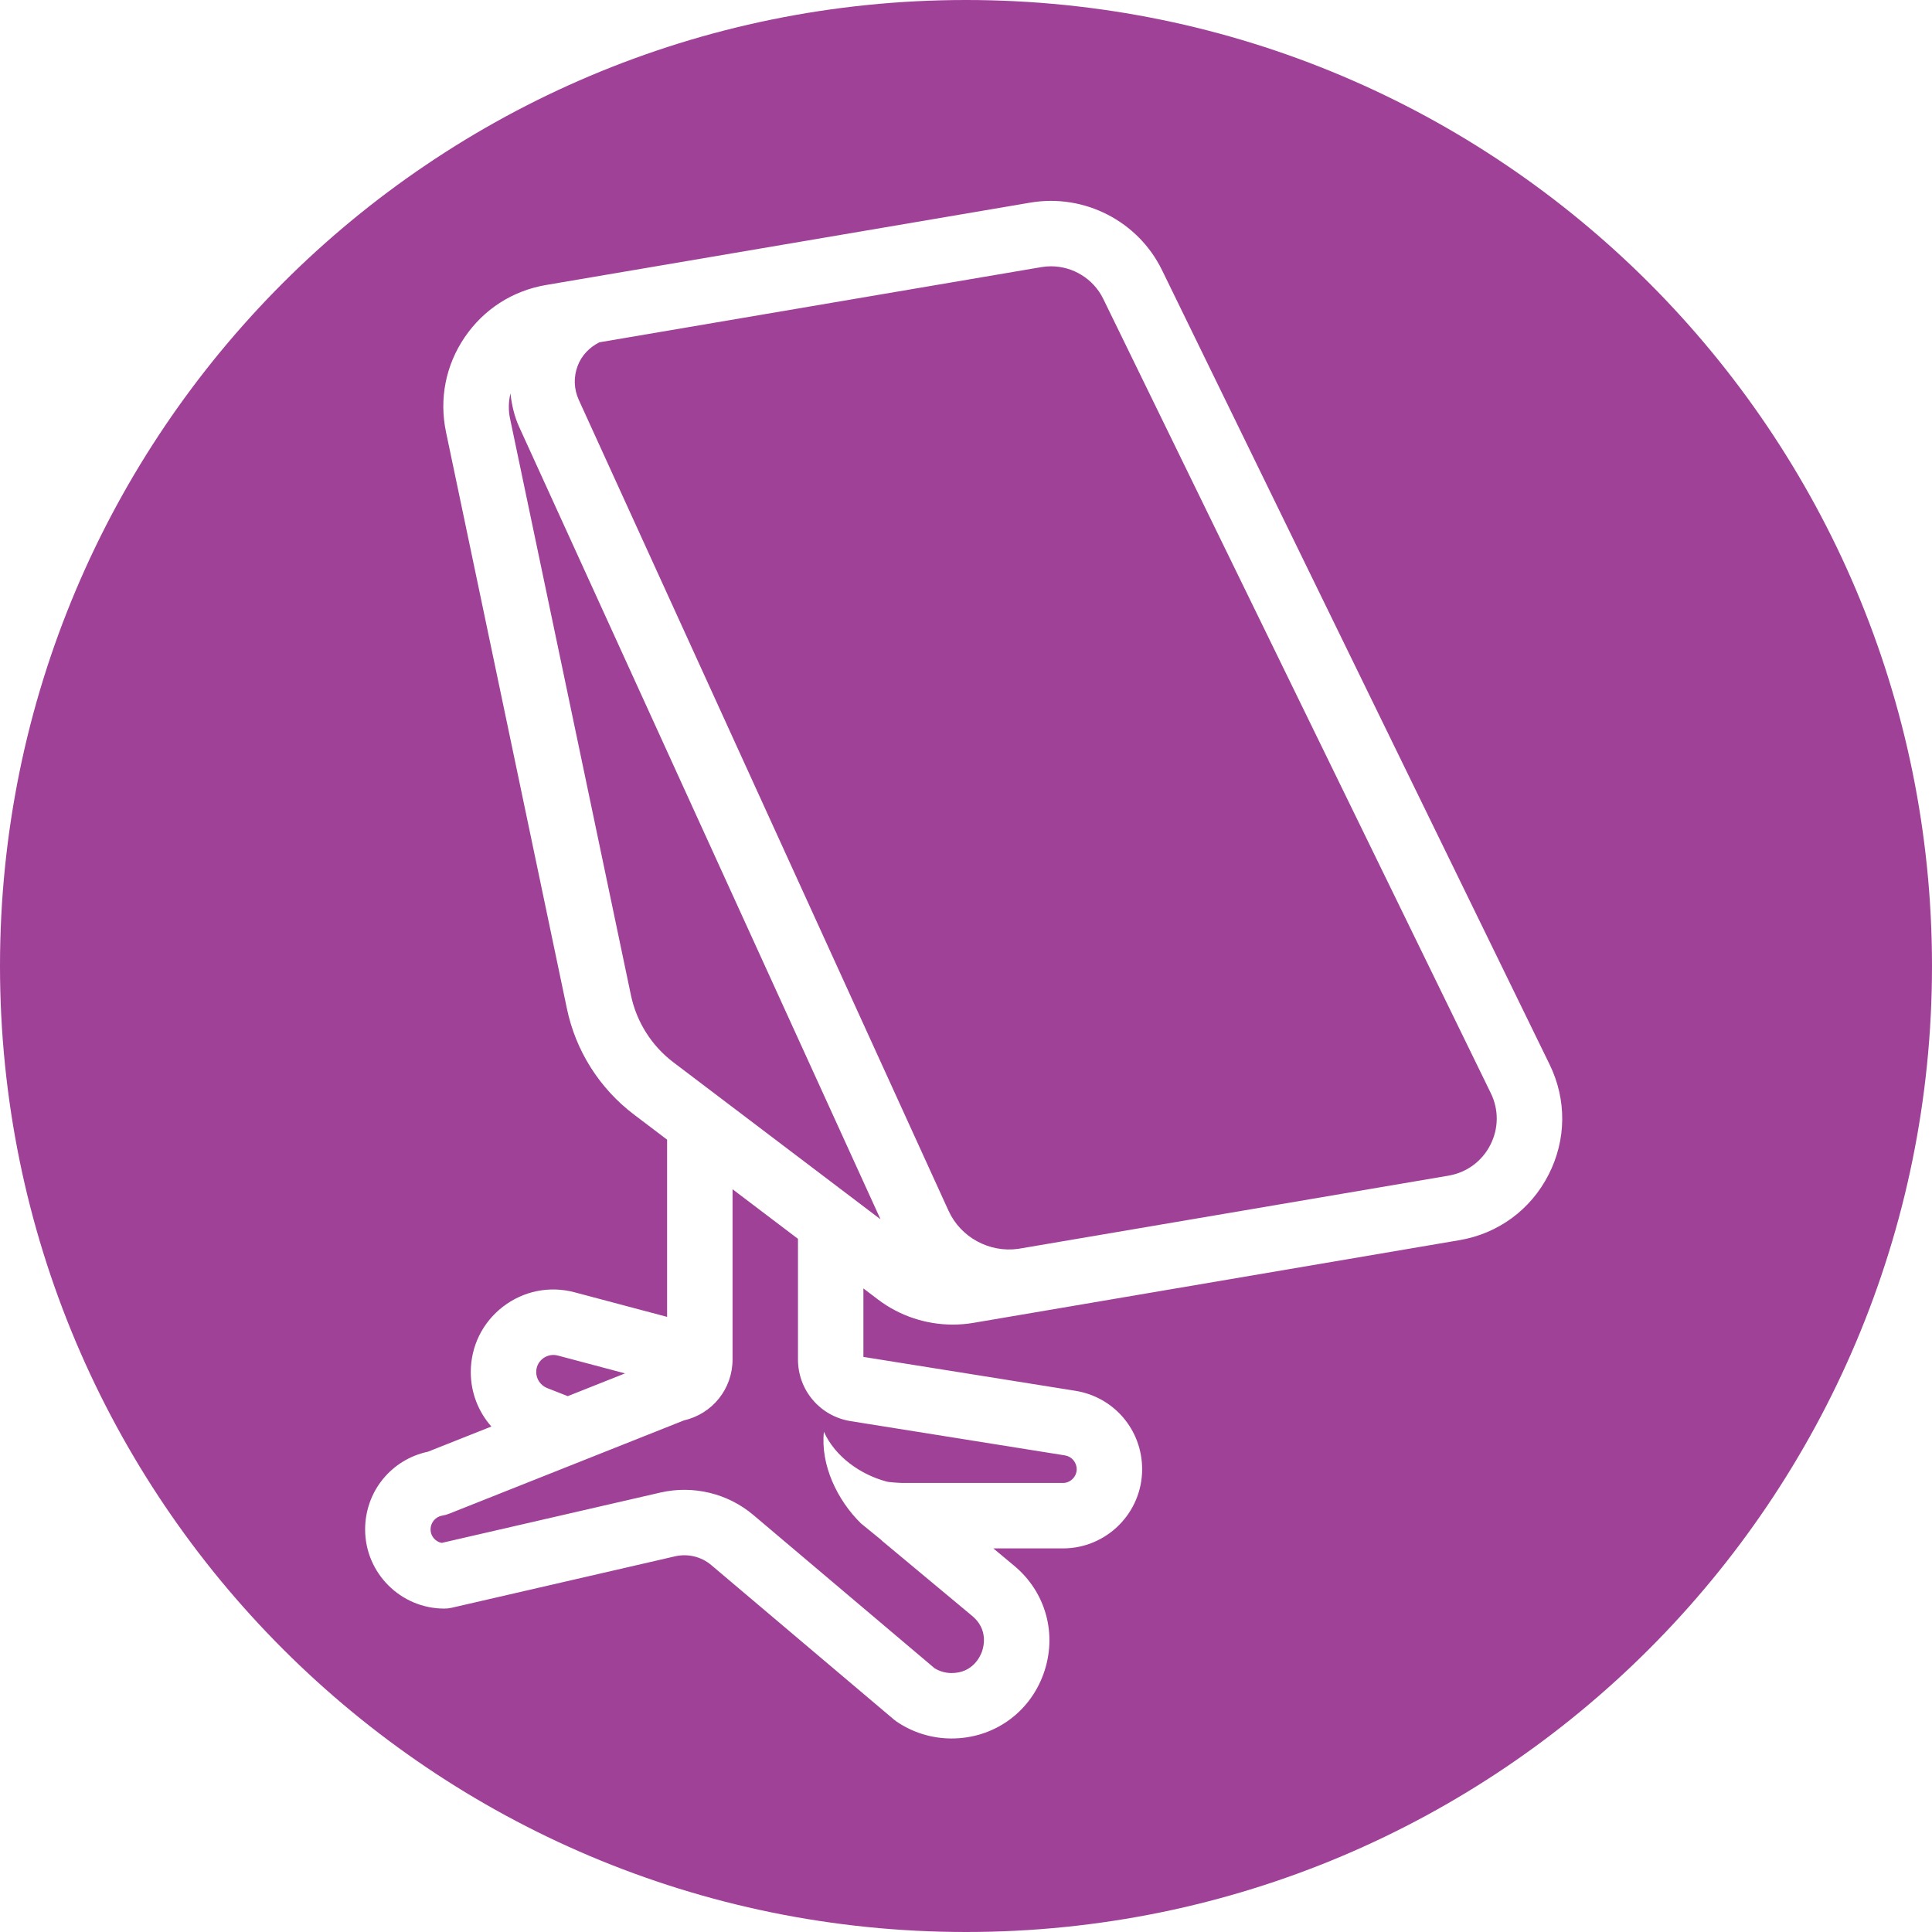
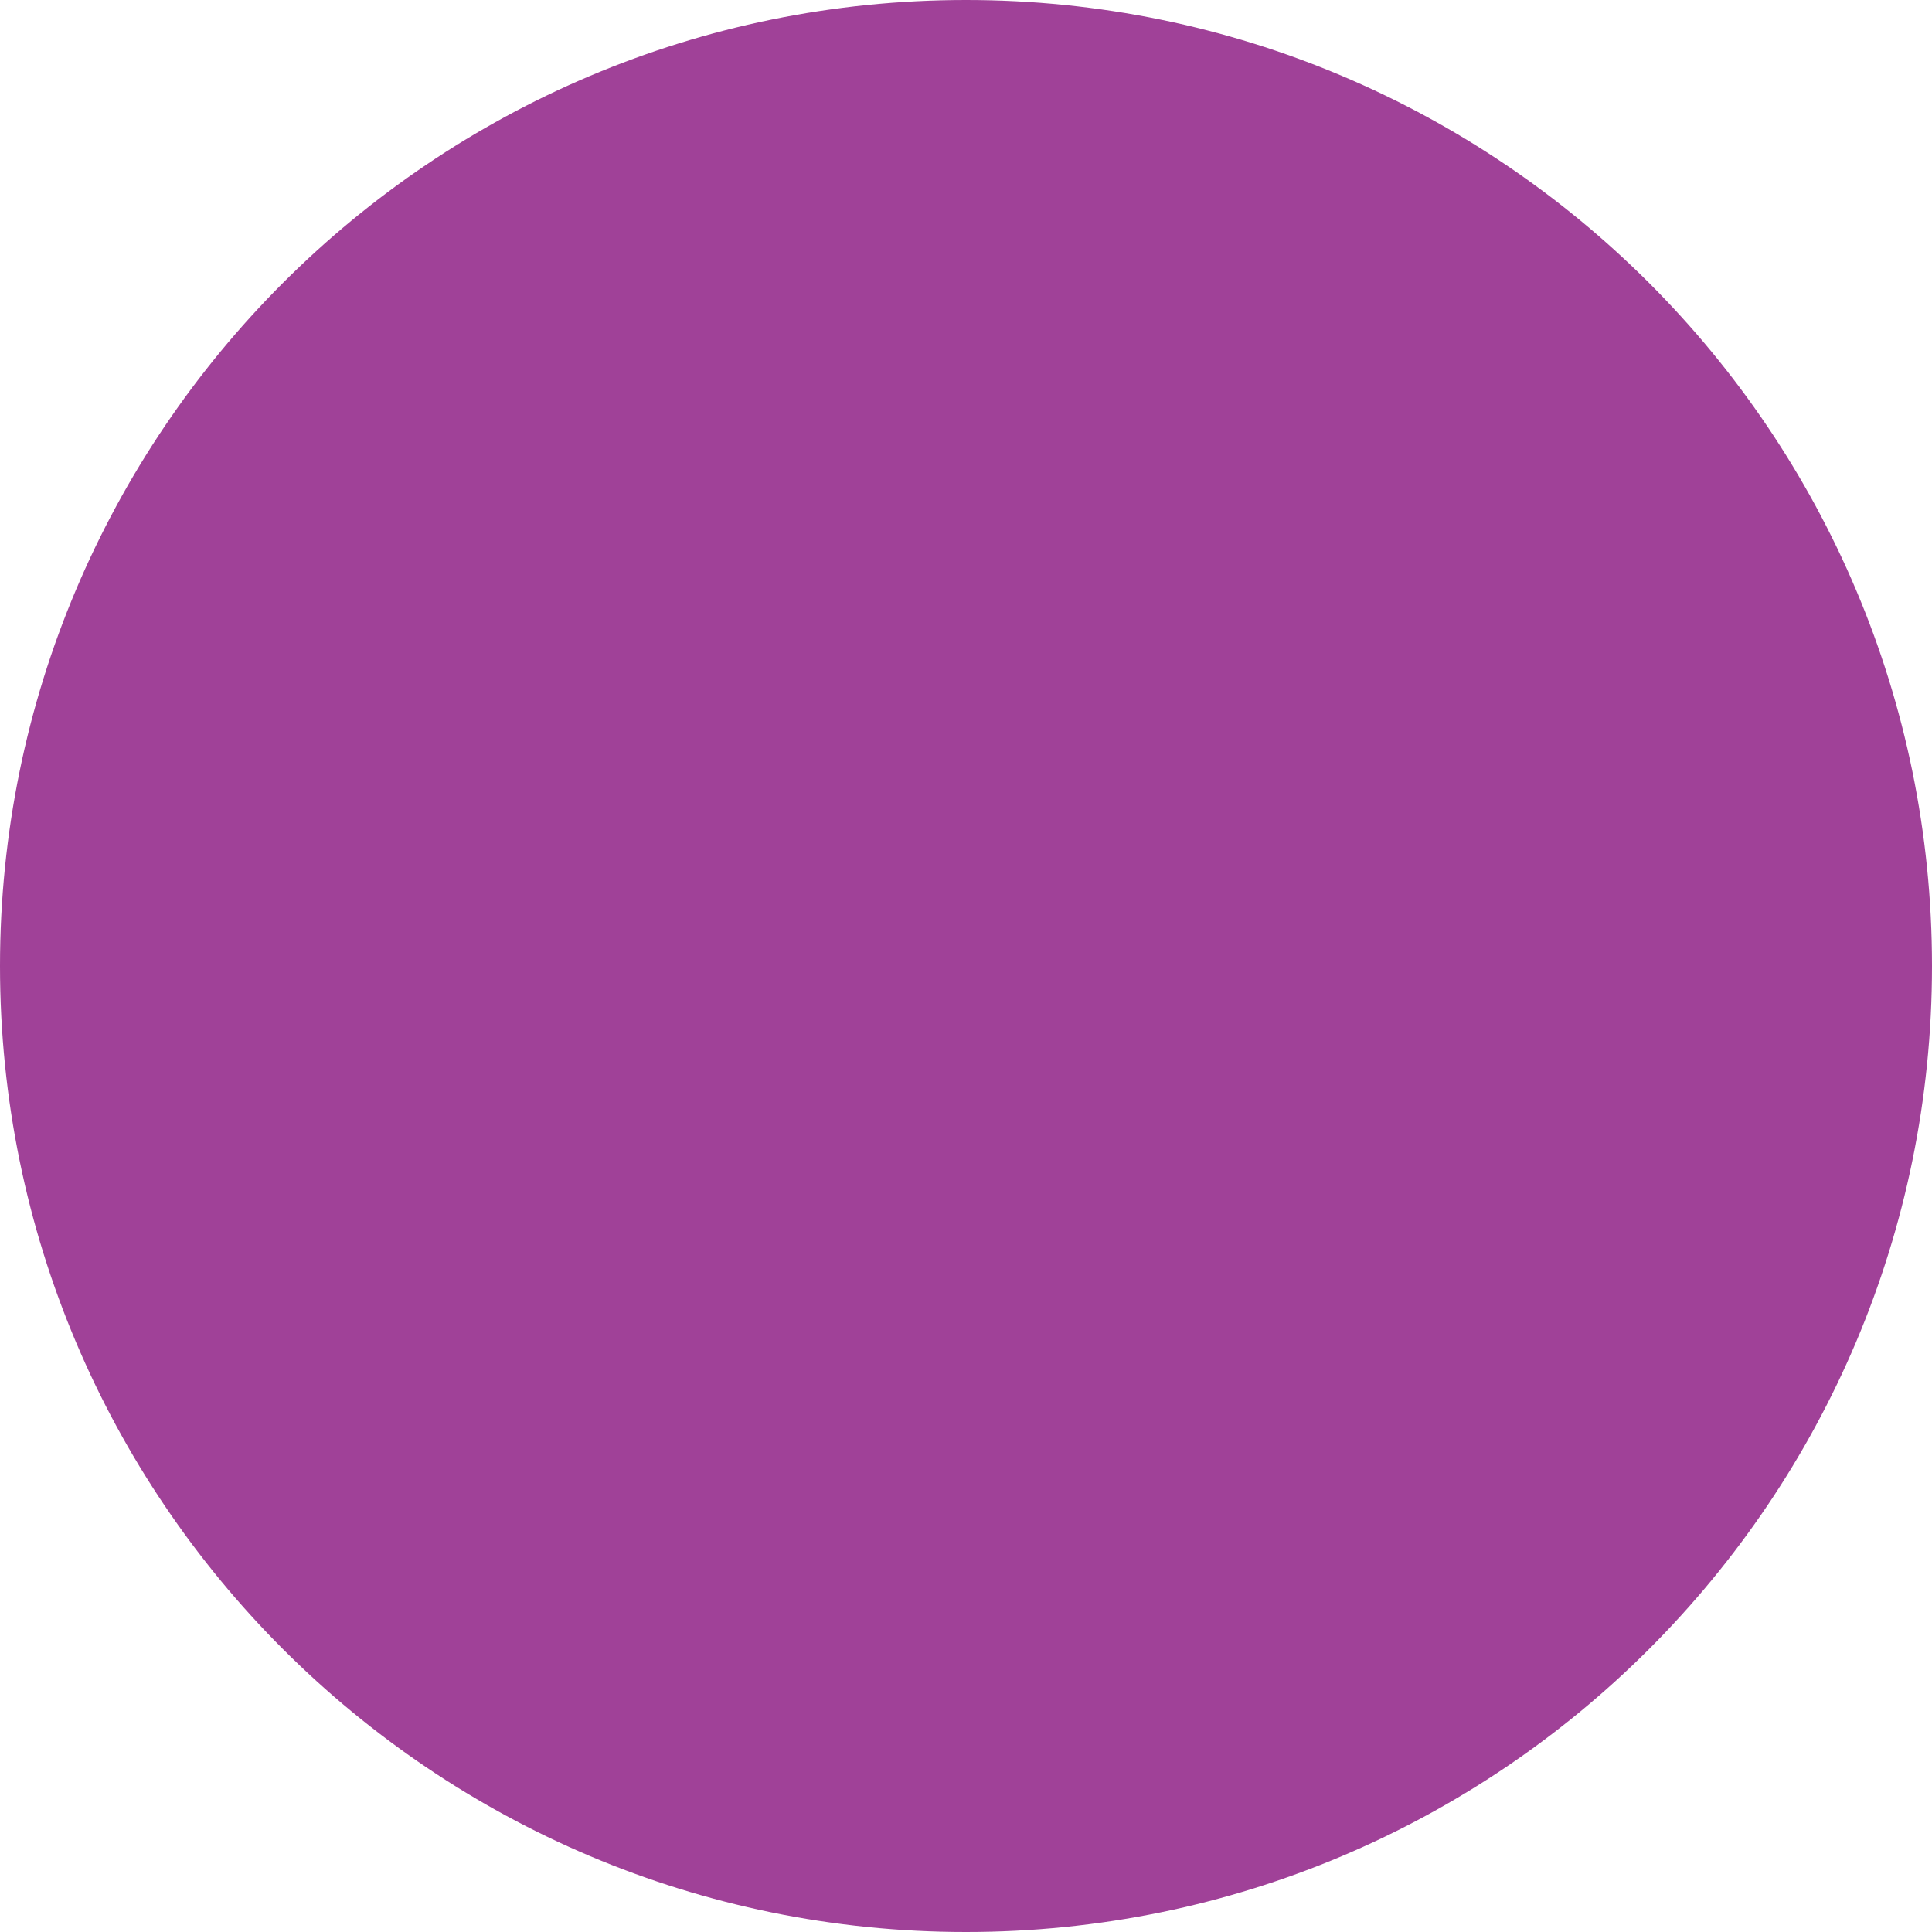
<svg xmlns="http://www.w3.org/2000/svg" width="500" zoomAndPan="magnify" viewBox="0 0 375 375" height="500" preserveAspectRatio="xMidYMid meet" version="1.0">
  <defs>
    <clipPath id="667c066ebb">
      <path d="M 187.5 0 C 83.945 0 0 83.945 0 187.5 C 0 291.055 83.945 375 187.5 375 C 291.055 375 375 291.055 375 187.5 C 375 83.945 291.055 0 187.5 0 Z M 187.5 0 " clip-rule="nonzero" />
    </clipPath>
    <clipPath id="6df97a8771">
-       <path d="M 70.875 38 L 304 38 L 304 337.5 L 70.875 337.5 Z M 70.875 38 " clip-rule="nonzero" />
-     </clipPath>
+       </clipPath>
  </defs>
  <rect x="-37.5" width="450" fill="#ffffff" y="-37.5" height="450" fill-opacity="1" />
  <rect x="-37.5" width="450" fill="#ffffff" y="-37.5" height="450" fill-opacity="1" />
  <g clip-path="url(#667c066ebb)">
    <rect x="-37.5" width="450" fill="#a04198" y="-37.5" height="450" fill-opacity="1" />
  </g>
  <g clip-path="url(#6df97a8771)">
    <path fill="#ffffff" d="M 300.777 206.613 L 225.543 52.426 C 220.922 42.941 210.5 37.559 200.012 39.324 L 105.977 55.32 C 99.504 56.422 93.902 60.02 90.207 65.445 C 86.512 70.875 85.223 77.406 86.566 83.836 L 110.039 195.781 C 111.75 203.973 116.371 211.266 123.043 216.324 L 129.484 221.207 L 129.484 255.605 L 111.52 250.832 C 106.672 249.543 101.613 250.562 97.637 253.617 C 93.66 256.676 91.379 261.305 91.379 266.32 C 91.379 270.324 92.855 274.031 95.371 276.887 L 83.062 281.777 C 75.957 283.281 70.871 289.5 70.871 296.859 C 70.871 305.332 77.77 312.227 86.246 312.227 C 86.723 312.227 87.199 312.172 87.672 312.066 L 131.055 302.074 C 133.512 301.516 136.121 302.148 138.039 303.766 L 173.484 333.742 C 173.652 333.883 173.824 334.016 174.004 334.141 C 177.168 336.297 180.871 337.438 184.695 337.438 C 192.809 337.438 199.816 332.504 202.551 324.875 C 205.285 317.238 203.008 308.98 196.781 303.855 L 192.809 300.543 L 206.32 300.543 C 214.789 300.543 221.688 293.652 221.688 285.176 C 221.688 277.559 216.238 271.152 208.727 269.953 L 167.586 263.375 L 167.586 250.082 L 170.438 252.246 C 174.617 255.414 179.742 257.102 184.93 257.102 C 186.258 257.102 187.594 256.996 188.918 256.77 L 283.285 240.715 C 290.789 239.438 297.09 234.82 300.559 228.043 C 304.039 221.27 304.121 213.457 300.777 206.613 Z M 106.195 269.418 C 104.93 268.918 104.078 267.672 104.078 266.32 C 104.078 264.895 104.891 264.059 105.375 263.688 C 105.867 263.312 106.891 262.758 108.258 263.105 L 121.316 266.574 L 110.203 270.992 Z M 165.102 275.84 L 206.715 282.492 C 208.012 282.699 208.988 283.852 208.988 285.176 C 208.988 286.621 207.766 287.844 206.32 287.844 L 175.27 287.844 C 174.648 287.844 172.41 287.699 172.062 287.562 C 167.113 286.246 162.121 282.812 159.918 277.902 C 159.242 284.32 162.484 291.156 167.121 295.703 C 167.969 296.402 169.504 297.645 171.059 298.91 C 171.113 298.957 171.145 299.023 171.203 299.07 L 188.68 313.633 C 191.84 316.234 190.945 319.613 190.594 320.586 C 190.246 321.559 188.789 324.738 184.695 324.738 C 183.523 324.738 182.383 324.414 181.391 323.797 L 146.234 294.066 C 141.281 289.875 134.559 288.238 128.203 289.699 L 85.734 299.477 C 84.504 299.238 83.57 298.156 83.57 296.859 C 83.57 295.535 84.547 294.383 85.84 294.176 C 86.301 294.102 86.754 293.98 87.188 293.805 L 132.777 275.688 C 138.277 274.426 142.188 269.582 142.188 263.863 L 142.188 230.832 L 154.887 240.457 L 154.887 263.863 C 154.887 269.852 159.184 274.891 165.102 275.84 Z M 130.715 206.203 C 126.484 202.996 123.559 198.371 122.465 193.176 L 98.996 81.23 C 98.648 79.59 98.707 77.938 99.078 76.355 C 99.324 78.59 99.828 80.801 100.785 82.902 L 170.906 236.664 Z M 289.262 222.246 C 287.633 225.426 284.672 227.594 281.148 228.195 L 197.648 242.398 C 192.016 243.188 186.461 240.164 184.105 234.996 L 112.348 77.633 C 111.379 75.52 111.305 73.168 112.129 71 C 112.898 68.973 114.414 67.41 116.34 66.441 L 202.148 51.844 C 202.766 51.738 203.395 51.688 204.008 51.688 C 208.242 51.688 212.234 54.109 214.133 57.996 L 289.367 212.184 C 290.938 215.398 290.898 219.066 289.262 222.246 Z M 289.262 222.246 " fill-opacity="1" fill-rule="nonzero" />
  </g>
</svg>